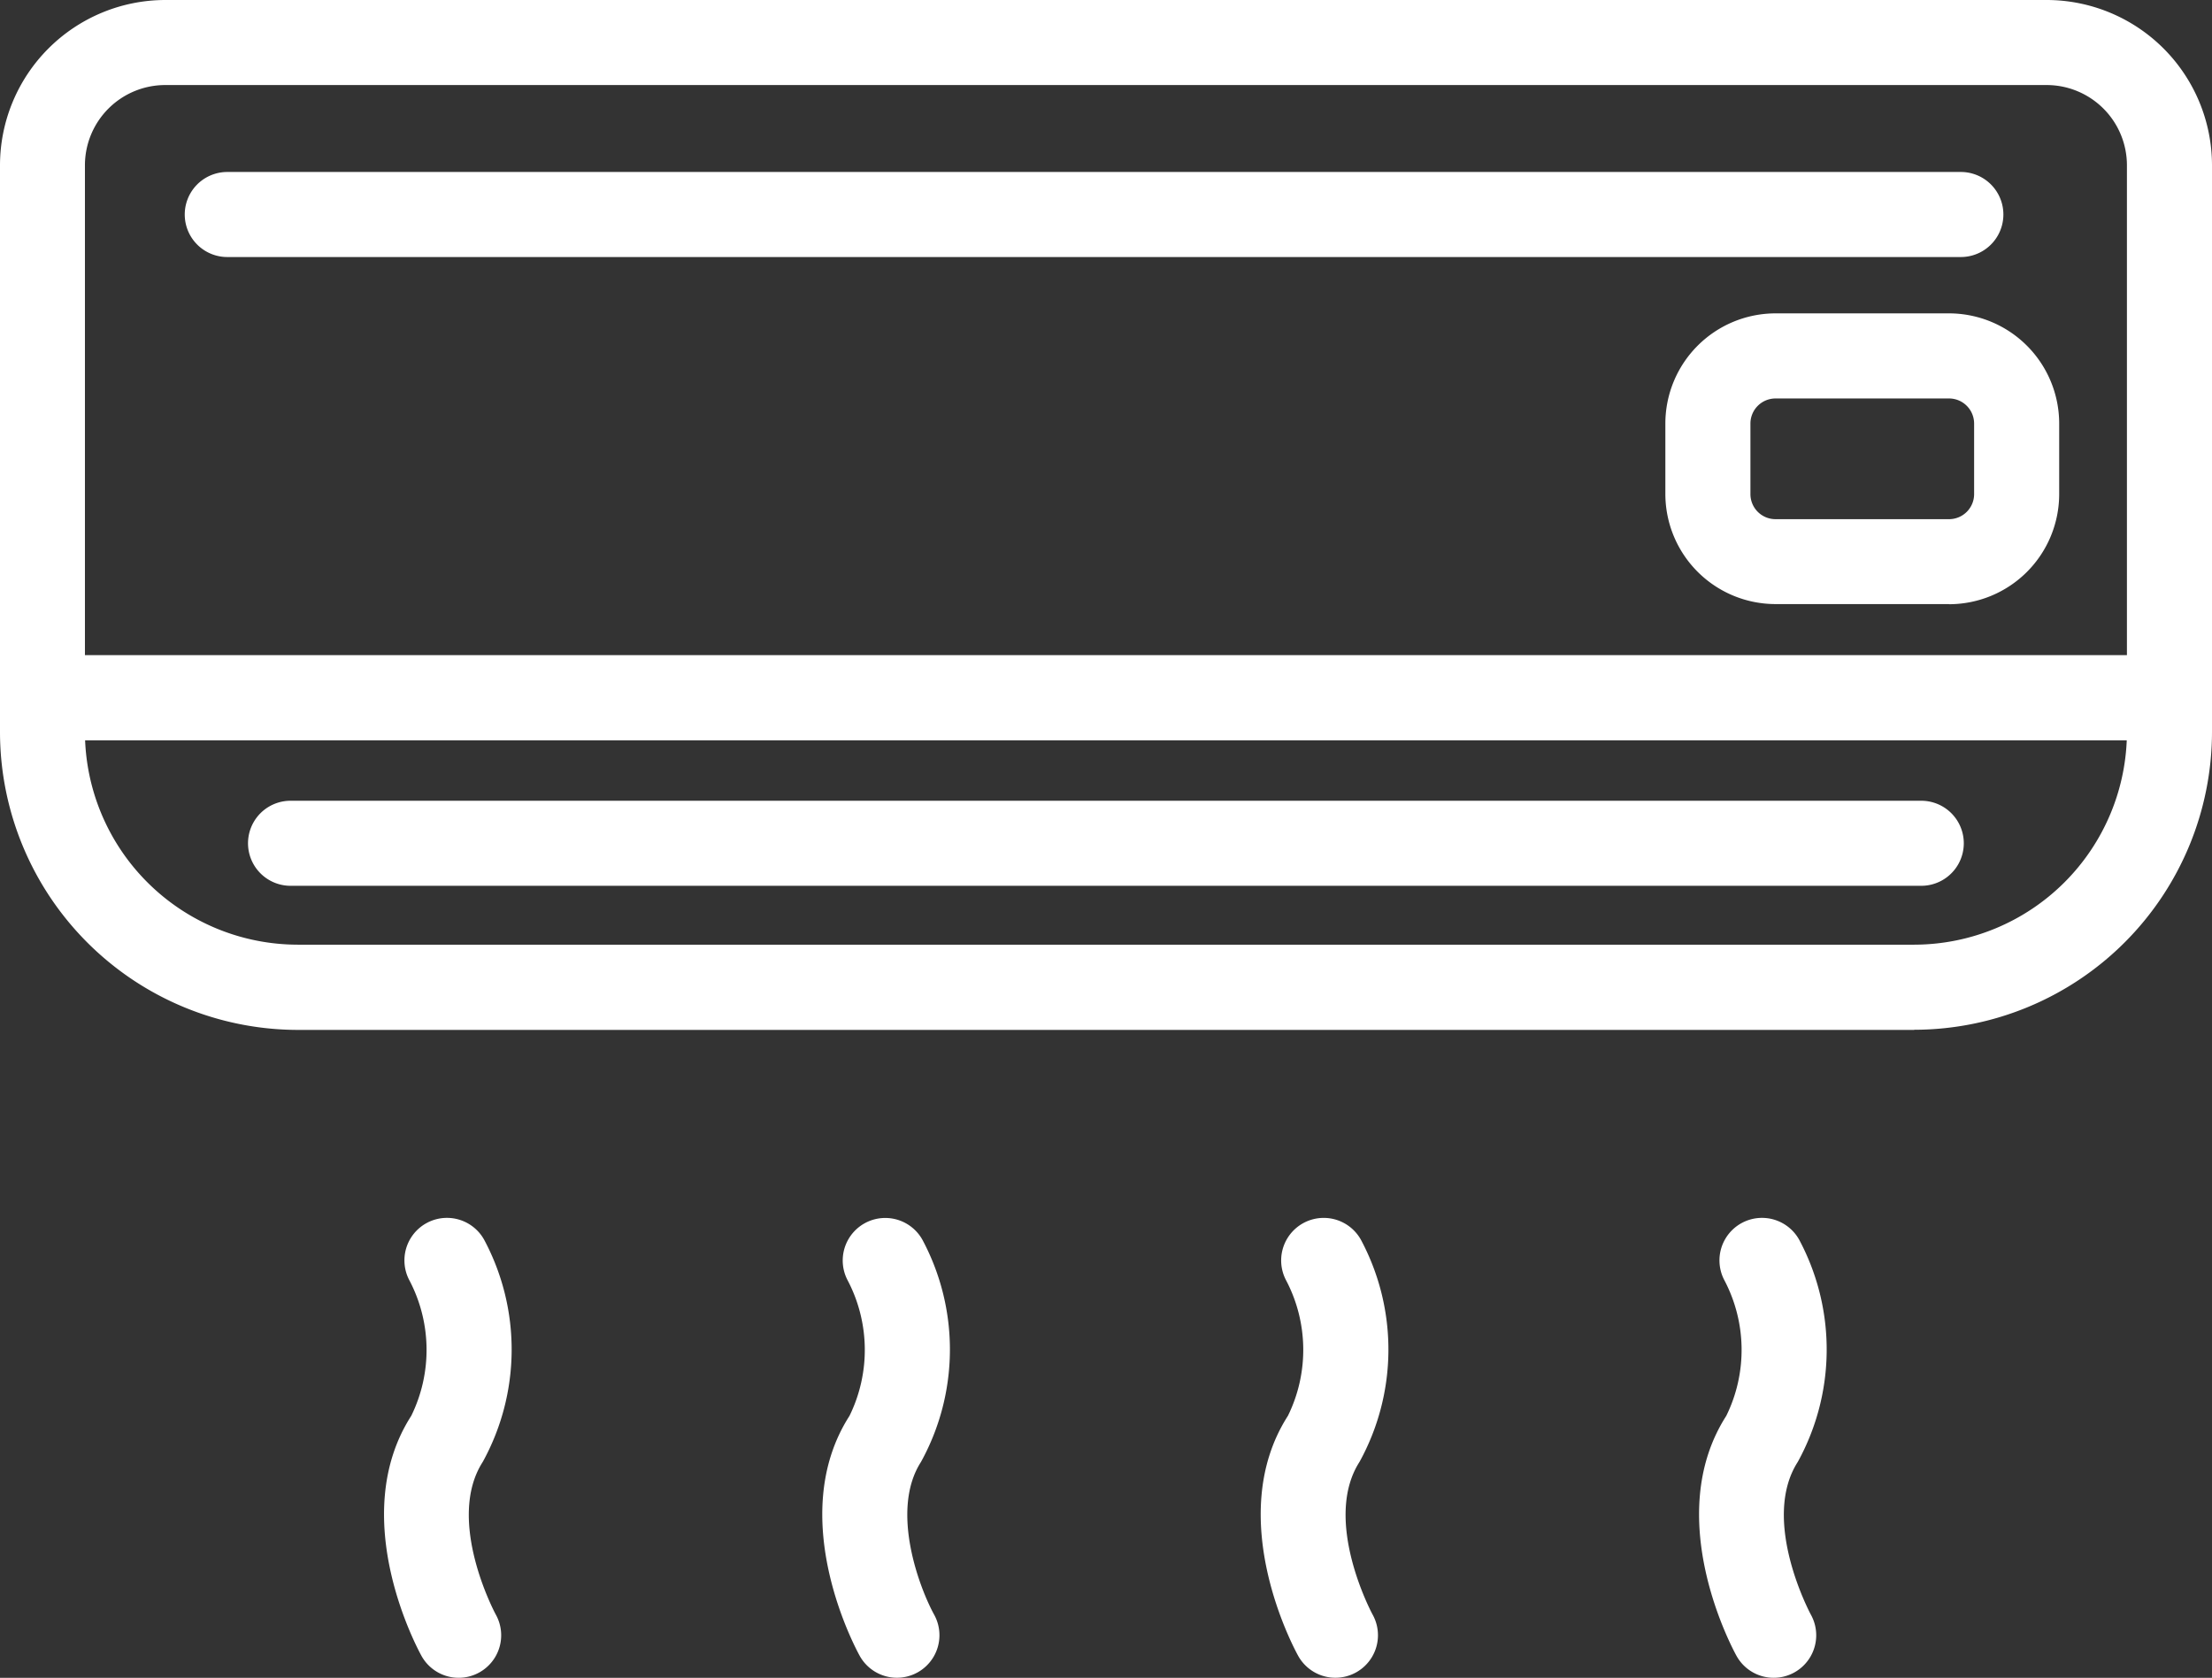
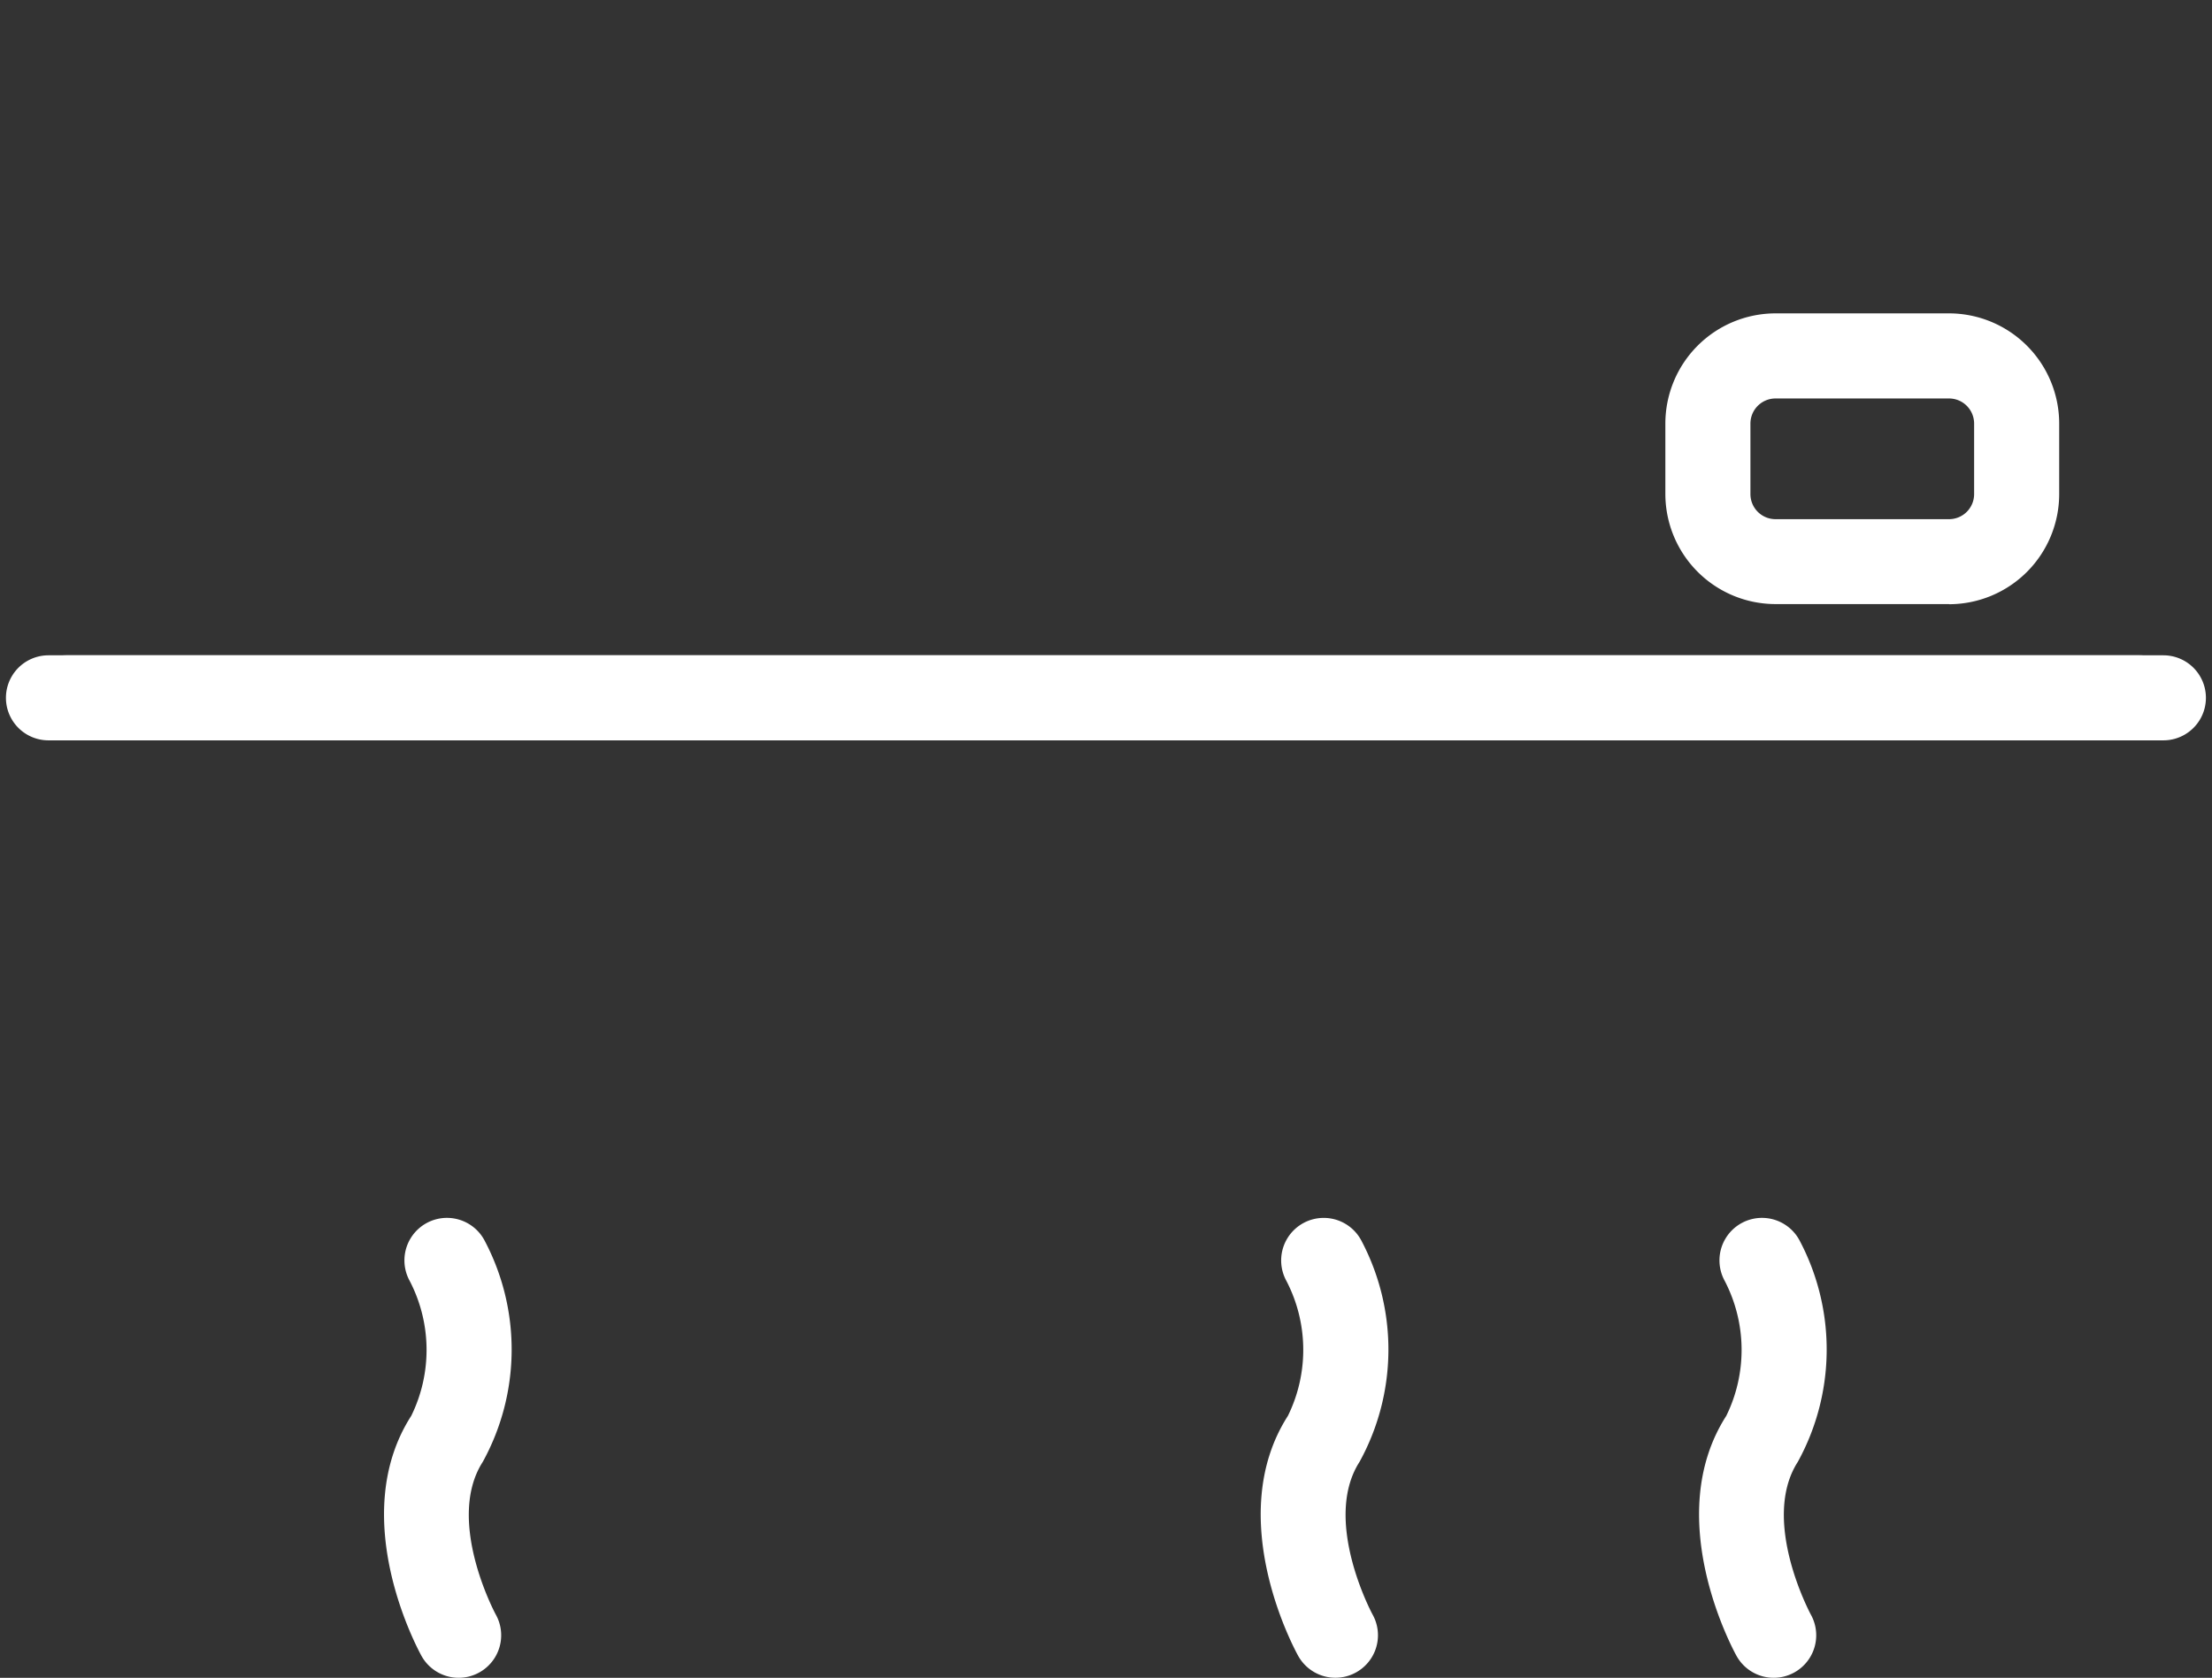
<svg xmlns="http://www.w3.org/2000/svg" width="48" height="36.418" viewBox="0 0 48 36.418">
  <rect x="0" y="0" width="48" height="36.418" fill="#333333" stroke="none" />
  <defs>
    <clipPath id="a">
      <rect width="48" height="36.418" fill="#fff" />
    </clipPath>
  </defs>
  <g clip-path="url(#a)">
    <path d="M161.247,35.5h-3.766a2.392,2.392,0,0,1-2.39-2.389V31.58a2.393,2.393,0,0,1,2.39-2.39h3.766a2.393,2.393,0,0,1,2.39,2.39v1.534a2.392,2.392,0,0,1-2.39,2.389m-3.766-4.466a.545.545,0,0,0-.544.543v1.534a.544.544,0,0,0,.544.543h3.766a.544.544,0,0,0,.544-.543V31.58a.545.545,0,0,0-.544-.543Z" transform="translate(-118.953 -22.388)" fill="#fff" />
-     <path d="M41.538,22.355H6.462A6.472,6.472,0,0,1,0,15.893V3.587A3.591,3.591,0,0,1,3.587,0H44.412A3.591,3.591,0,0,1,48,3.587v12.3a6.472,6.472,0,0,1-6.462,6.465M3.585,1.846A1.743,1.743,0,0,0,1.843,3.587v12.3a4.624,4.624,0,0,0,4.618,4.618H41.538a4.624,4.624,0,0,0,4.616-4.618V3.587a1.743,1.743,0,0,0-1.741-1.741Z" fill="#fff" />
-     <path d="M55.745,17.868H18.127a.923.923,0,1,1,0-1.846H55.745a.923.923,0,0,1,0,1.846" transform="translate(-13.195 -12.289)" fill="#fff" />
    <path d="M48.645,62.889H3.139a.923.923,0,1,1,0-1.846H48.645a.923.923,0,1,1,0,1.846" transform="translate(-1.7 -46.819)" fill="#fff" />
    <path d="M46.853,62.889H1.476a.923.923,0,0,1,0-1.846H46.853a.923.923,0,0,1,0,1.846" transform="translate(-0.424 -46.819)" fill="#fff" />
-     <path d="M59.408,76.441H24.022a.923.923,0,0,1,0-1.846H59.408a.923.923,0,1,1,0,1.846" transform="translate(-17.717 -57.214)" fill="#fff" />
    <path d="M159.854,123.429a.923.923,0,0,1-.808-.474c-.067-.122-1.642-3-.223-5.212a3.248,3.248,0,0,0-.038-2.937.923.923,0,1,1,1.626-.874,5.057,5.057,0,0,1-.036,4.81c-.815,1.269.272,3.295.283,3.315a.923.923,0,0,1-.808,1.372Z" transform="translate(-121.363 -87.011)" fill="#fff" />
    <path d="M119.03,123.435a.923.923,0,0,1-.808-.474c-.068-.122-1.642-3-.223-5.212a3.246,3.246,0,0,0-.036-2.933.923.923,0,0,1,1.625-.878,5.056,5.056,0,0,1-.035,4.81c-.815,1.269.271,3.295.283,3.315a.923.923,0,0,1-.808,1.372Z" transform="translate(-90.051 -87.018)" fill="#fff" />
-     <path d="M78.2,123.436a.923.923,0,0,1-.808-.473c-.068-.122-1.642-3-.223-5.212a3.25,3.25,0,0,0-.036-2.933.923.923,0,1,1,1.624-.878,5.055,5.055,0,0,1-.036,4.81c-.68,1.058-.025,2.753.285,3.317a.923.923,0,0,1-.808,1.369Z" transform="translate(-58.735 -87.019)" fill="#fff" />
    <path d="M37.386,123.429a.923.923,0,0,1-.808-.474c-.067-.122-1.642-3-.223-5.212a3.248,3.248,0,0,0-.038-2.937.923.923,0,1,1,1.626-.874,5.057,5.057,0,0,1-.036,4.81c-.815,1.269.271,3.295.283,3.315a.923.923,0,0,1-.808,1.372Z" transform="translate(-27.431 -87.011)" fill="#fff" />
  </g>
</svg>